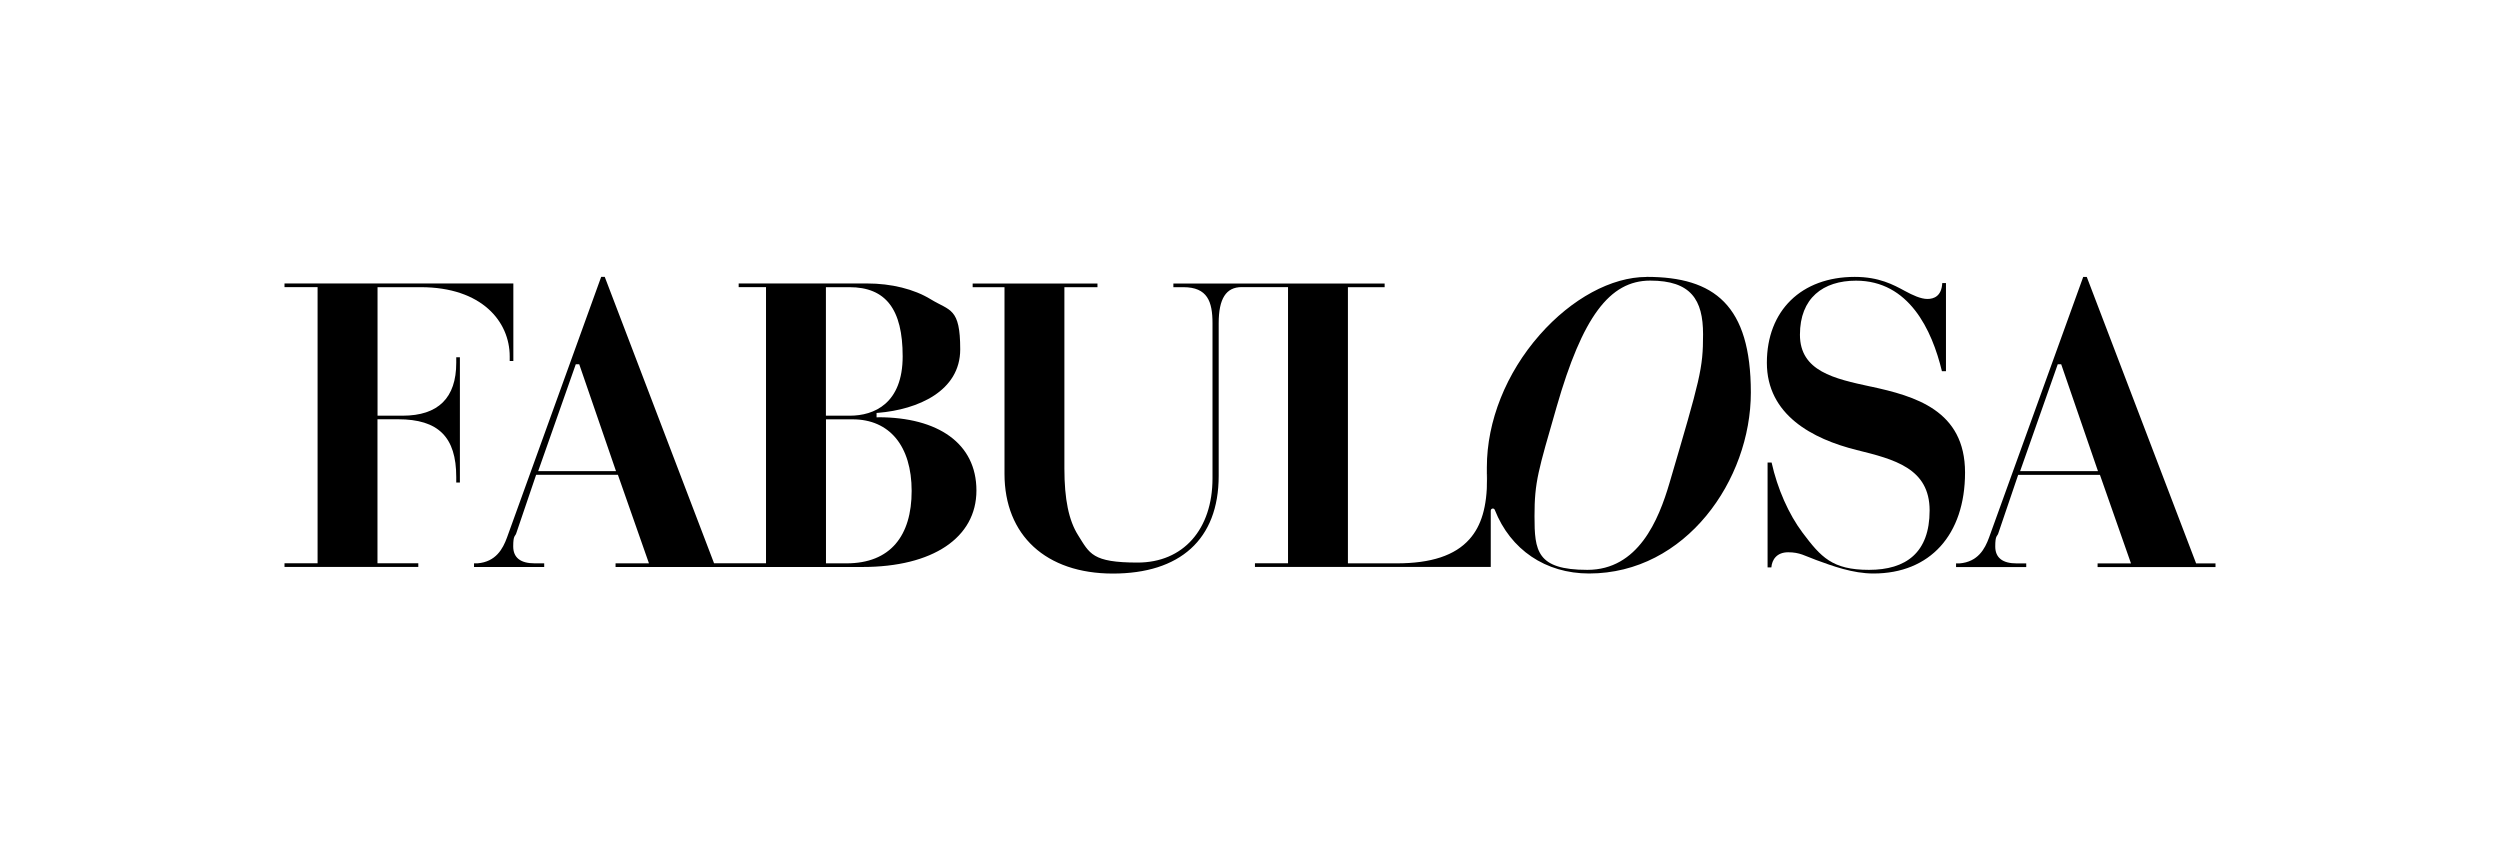
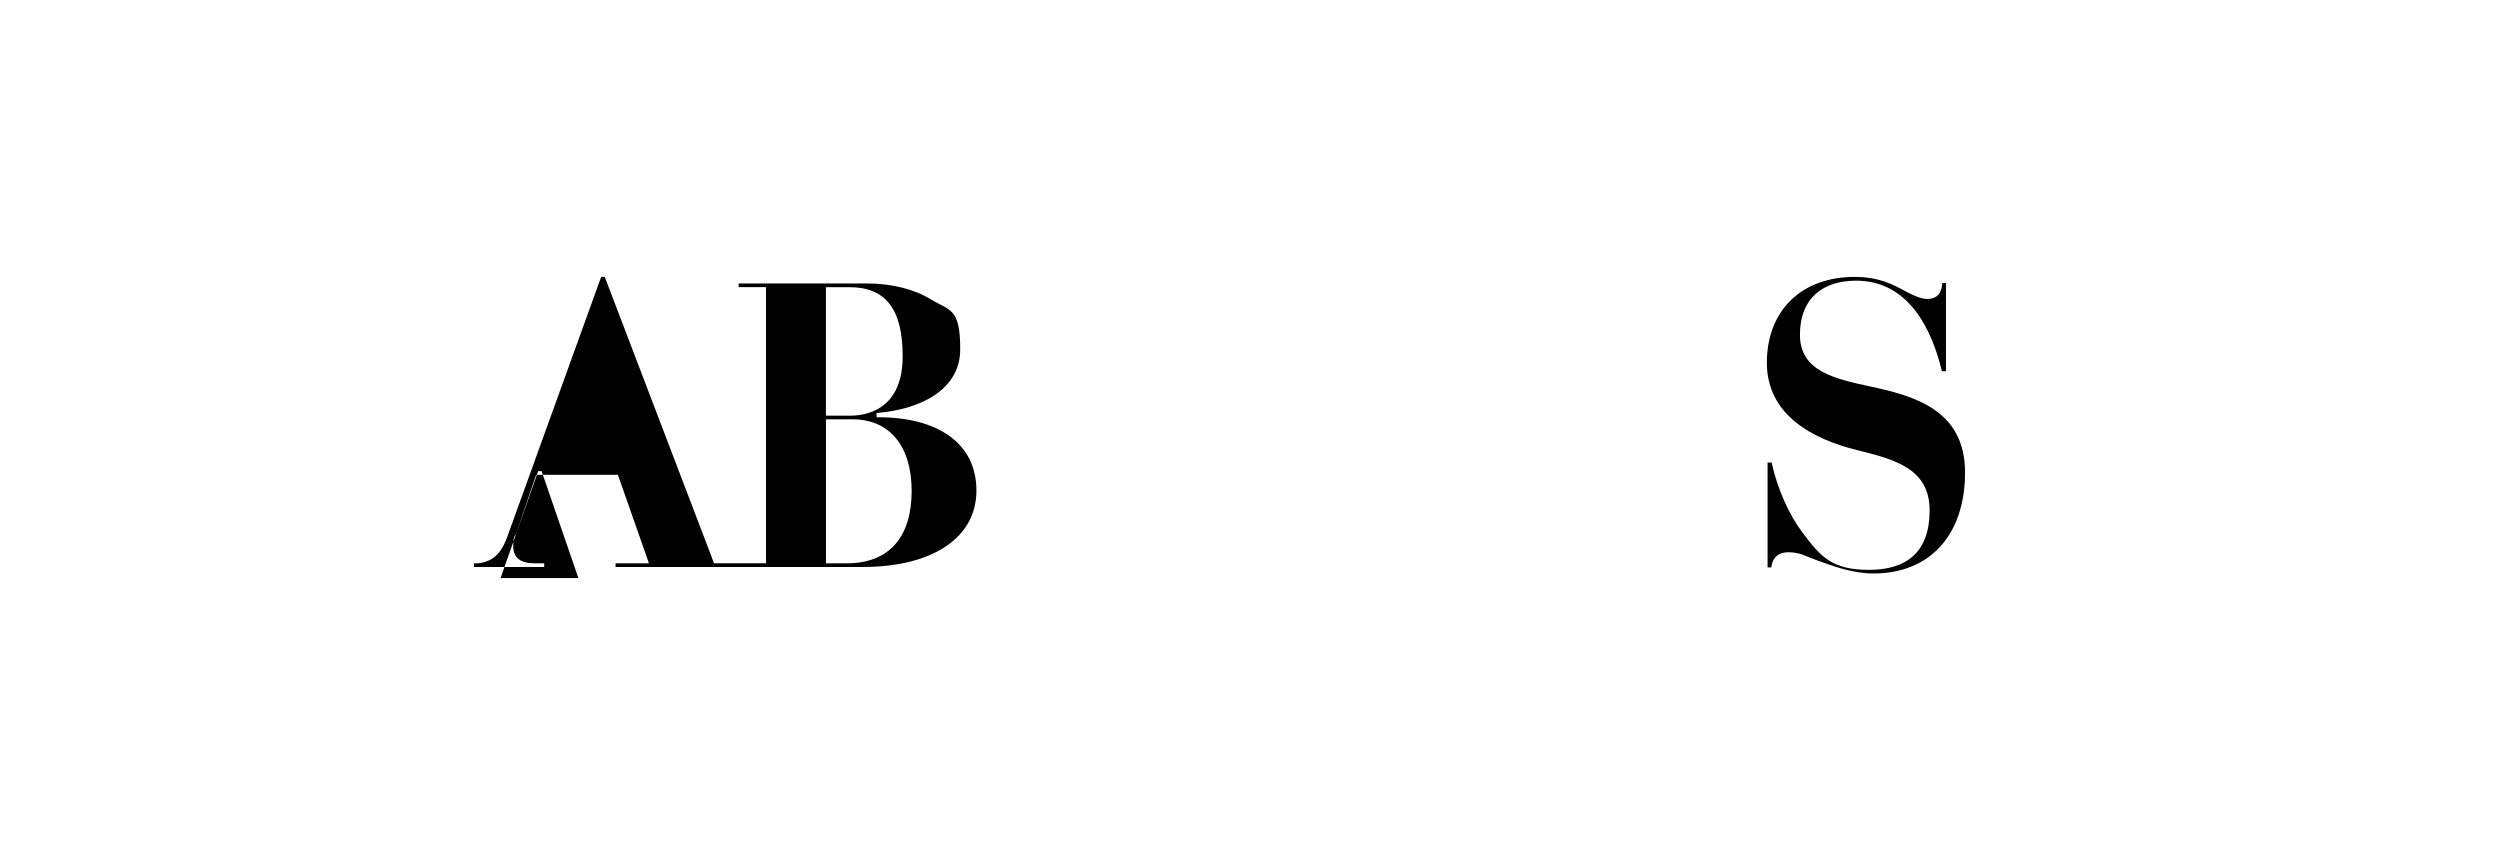
<svg xmlns="http://www.w3.org/2000/svg" viewBox="0 0 3840 1306.5" version="1.1">
  <g>
    <g id="Ebene_1">
      <g>
-         <path d="M700.8,557.3c0,53.9-27.7,81.2-82.4,81.2h-38.5v-197.4h66.1c94.6,0,136.9,53.3,136.9,106.2v7.2h5.6v-119.1h-351.5v5.6h50.8v424.2h-50.8v5.6h205.5v-5.6h-62.7v-221.2h31.7c61.8,0,89.3,27.3,89.3,88.7v8.5h5.6v-192.4h-5.6v8.5Z" />
-         <path d="M1349.2,641h-2.8v-6.7l2.6-.2c60.9-5.1,125.9-33.3,125.9-97.5s-15.7-58.8-45.3-76.9c-25.7-15.7-60.5-24.3-97.9-24.3h-197.1v5.6h42v424.2h-79.8l-167.9-439.9h-5.5l-144.7,400.5c-6.3,17.2-17,37.2-45.3,39.5h-5.3v5.6h107.8v-5.6h-14.7c-21.8,0-32.9-8.8-32.9-26s2.9-15.2,4.5-19.7l30.7-90.3h125.6l47.7,136h-51.3v5.6h379.2c108,0,175.1-45,175.1-117.5s-59.2-112.5-150.7-112.5ZM826.6,723.7l57.8-164.2h5.3l56.5,164.2h-119.5ZM1268.7,441.1h36c55.8,0,81.8,33.8,81.8,106.2s-43.7,91.2-81.2,91.2h-36.7v-197.4ZM1300.3,865.3h-31.6v-221.2h41c56.7,0,90.6,41.1,90.6,110s-32.7,111.2-100,111.2Z" />
-         <path d="M2529.1,425.4c-53.7,0-115,33.2-164,88.8-51.7,58.7-81.3,132.8-81.3,203.5s0,6.4.3,10.4v7.8c0,42.3-8.6,71.7-27.1,92.4-22.2,24.9-58.7,37-111.7,37h-74.9v-424.2h56.4v-5.6h-324.5v5.6h15.3c37.2,0,44.8,22.2,44.8,55.5v238.1c0,78.6-45.1,129.4-115,129.4s-73.7-13.8-91.5-42.1c-14.3-22.7-21-55.2-21-102.4v-278.5h50.8v-5.6h-191.7v5.6h48.9v286.7c0,94.5,63.8,153.2,166.4,153.2s162.6-51.9,162.6-150.1v-234.4c0-37.8,11.3-55.5,35.4-55.5h71.1v424.2h-50.8v5.6h362.2v-86.5c0-1.8,1.5-3.2,3.2-3.2h0c1.3,0,2.5.8,3,2.1,24.1,61.2,78,97.7,144.8,97.7,148.6,0,248.5-143.7,248.5-277.9s-56.1-177.7-160.1-177.7ZM2564.4,741.7c-16.8,57.4-48.2,133.6-126.2,133.6s-81.2-29.3-81.2-82.4,5.6-69.3,34-168.1c39.6-137.7,81.2-193.8,143.7-193.8s81.2,29.3,81.2,82.4-4.2,67.3-51.5,228.3Z" />
+         <path d="M1349.2,641h-2.8v-6.7l2.6-.2c60.9-5.1,125.9-33.3,125.9-97.5s-15.7-58.8-45.3-76.9c-25.7-15.7-60.5-24.3-97.9-24.3h-197.1v5.6h42v424.2h-79.8l-167.9-439.9h-5.5l-144.7,400.5c-6.3,17.2-17,37.2-45.3,39.5h-5.3v5.6h107.8v-5.6h-14.7c-21.8,0-32.9-8.8-32.9-26s2.9-15.2,4.5-19.7l30.7-90.3h125.6l47.7,136h-51.3v5.6h379.2c108,0,175.1-45,175.1-117.5s-59.2-112.5-150.7-112.5ZM826.6,723.7h5.3l56.5,164.2h-119.5ZM1268.7,441.1h36c55.8,0,81.8,33.8,81.8,106.2s-43.7,91.2-81.2,91.2h-36.7v-197.4ZM1300.3,865.3h-31.6v-221.2h41c56.7,0,90.6,41.1,90.6,110s-32.7,111.2-100,111.2Z" />
        <path d="M2873.5,593.8c-55.9-12.1-108.8-23.5-108.8-79.7s35.4-83,86.2-83c81,0,116.5,75.1,131.9,139.1h6.2v-135.4h-5.7c-1,20.1-12.8,24.4-22.8,24.4s-22.5-5.7-34.6-12.3c-17.7-9.6-39.7-21.6-77-21.6-82,0-135,51.8-135,131.9s70.1,117.1,137.9,134c57.6,14.3,112.1,27.9,112.1,92.9s-36.5,91.2-93.1,91.2-73.9-19.7-102-57c-21.4-28.5-38.7-67.7-47.6-107.8h-6.2v161h5.8c1-11.7,8.1-23.2,25.9-23.2s25.5,5.5,42.7,11.8c25.1,9.2,56.3,20.8,88.2,20.8,86.8,0,140.7-59.4,140.7-155.1s-77-117.4-145-132.1Z" />
-         <path d="M3373.2,865.3l-167.9-439.9h-5.5l-144.7,400.5c-6.3,17.2-17,37.2-45.3,39.5h-5.3v5.6h107.8v-5.6h-14.7c-21.8,0-32.9-8.8-32.9-26s2.9-15.2,4.5-19.7l30.7-90.3h125.6l47.7,136h-51.3v5.6h181.1v-5.6h-29.8ZM3102.9,723.7l57.8-164.2h5.3l56.5,164.2h-119.5Z" />
      </g>
    </g>
  </g>
</svg>